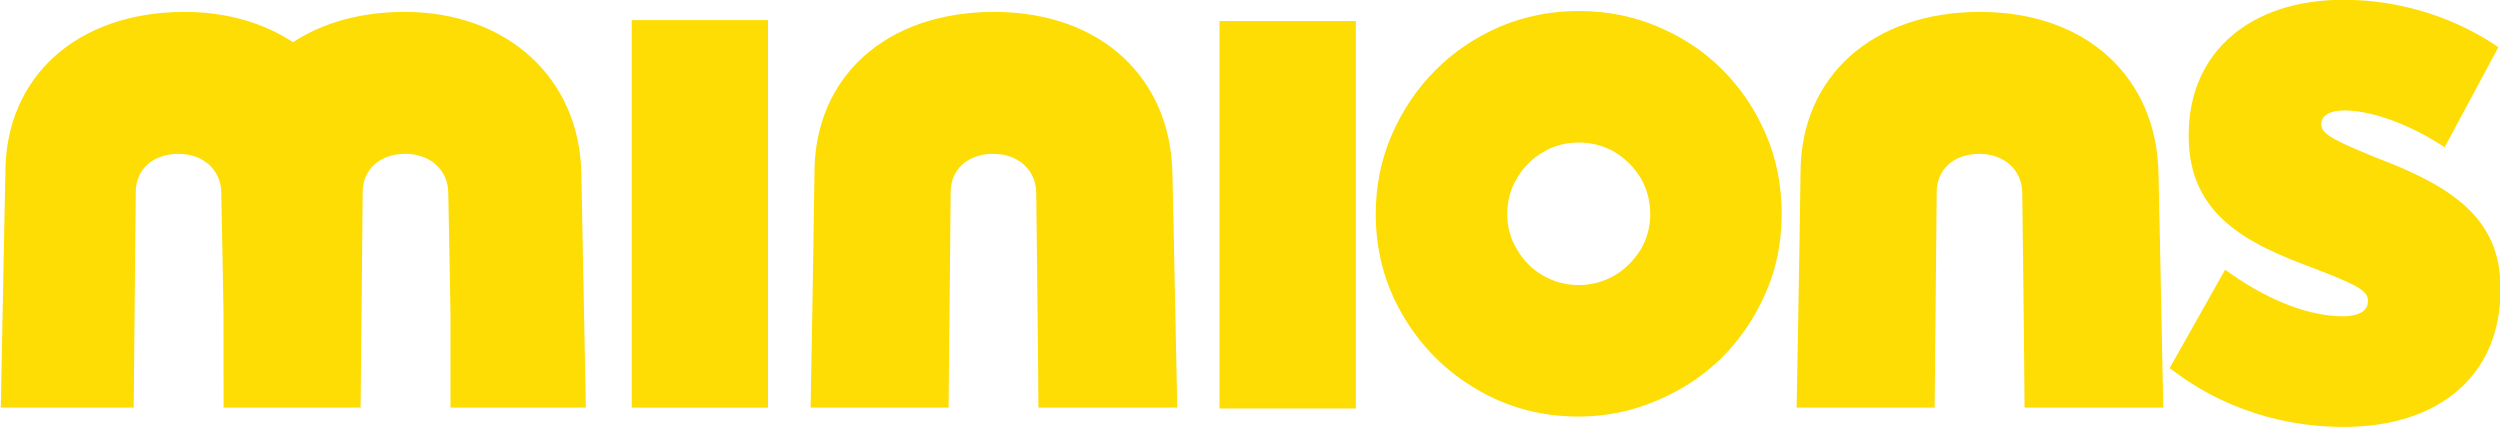
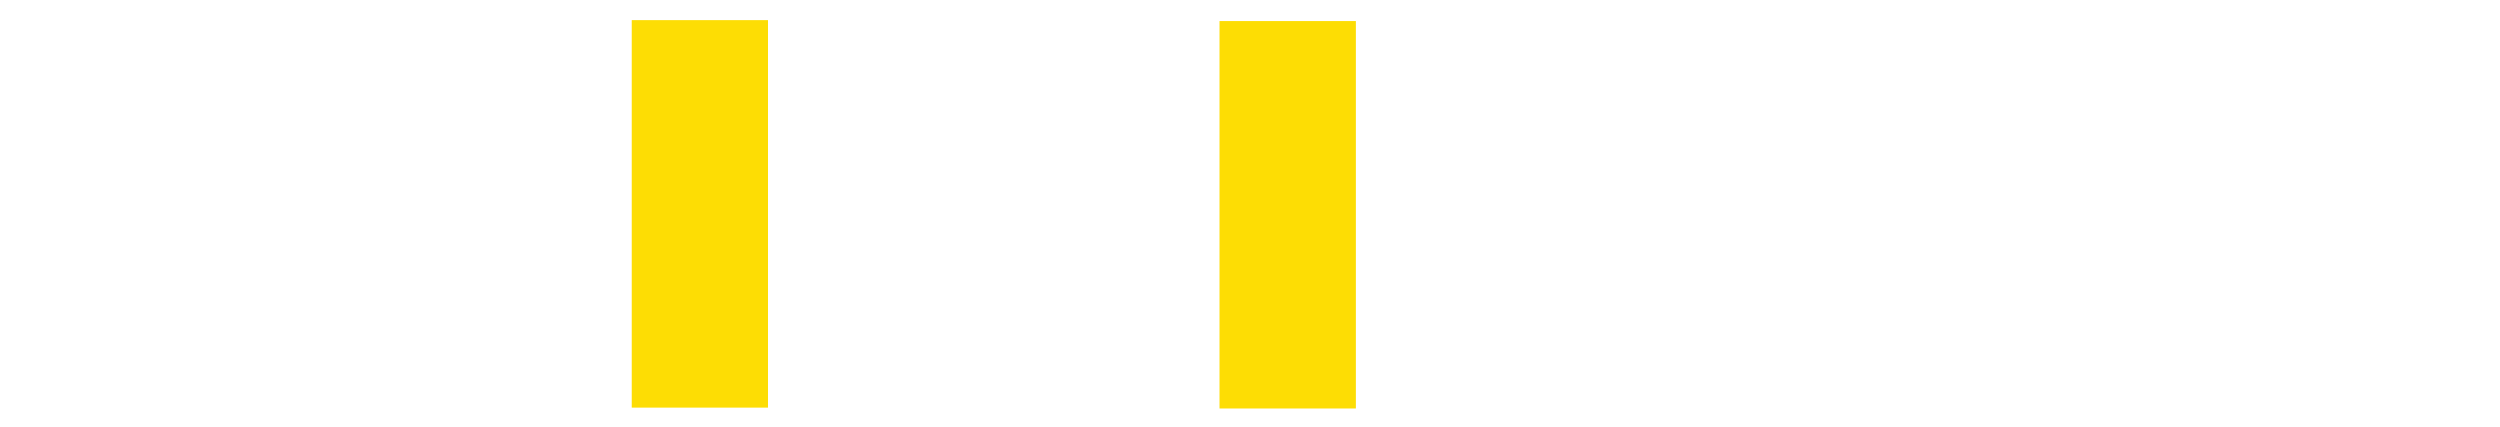
<svg xmlns="http://www.w3.org/2000/svg" version="1.1" id="svg30812" viewBox="0 0 300 51.262" height="14.467mm" width="84.667mm">
  <defs id="defs30814">
    <clipPath clipPathUnits="userSpaceOnUse" id="clipPath11556">
-       <path d="m 0,0 595.276,0 0,841.89 L 0,841.89 0,0 Z" id="path11558" />
+       <path d="m 0,0 595.276,0 0,841.89 Z" id="path11558" />
    </clipPath>
  </defs>
  <g transform="translate(-1447.143,-778.16)" id="layer1">
    <g transform="matrix(2.535,0,0,2.535,2471.74,521.395)" id="g30773">
      <path d="m -374.276,102.241 6.45,0 0,18.343 -6.45,0 0,-18.343 z" style="fill:#fddd04;fill-opacity:1;fill-rule:nonzero;stroke:none" id="path11548" />
      <path d="m -346.452,102.285 6.455,0 0,18.34 -6.455,0 0,-18.34 z" style="fill:#fddd04;fill-opacity:1;fill-rule:nonzero;stroke:none" id="path11550" />
      <g clip-path="url(#clipPath11556)" id="g11554" transform="matrix(1.25,0,0,-1.25,-452.761,1058.543)" style="fill:#fddd04;fill-opacity:1">
        <g transform="translate(128.833,759.839)" id="g11560" style="fill:#fddd04;fill-opacity:1">
          <path id="path11562" style="fill:#fddd04;fill-opacity:1;fill-rule:nonzero;stroke:none" d="m 0,0 -0.046,0.019 c -1.253,0.52 -2.012,0.834 -2.012,1.202 l 0,0.057 c 0,0.312 0.333,0.506 0.867,0.506 0.978,0 2.337,-0.475 3.554,-1.237 L 2.611,0.391 4.646,4.178 4.437,4.316 c -1.644,1.068 -3.653,1.657 -5.654,1.657 -3.561,0 -5.865,-2.007 -5.865,-5.111 l 0,-0.057 c 0,-3.005 2.255,-4.084 4.764,-5.009 1.403,-0.546 2.023,-0.804 2.023,-1.193 l 0,-0.055 c 0,-0.507 -0.664,-0.561 -0.951,-0.561 -1.243,0 -2.74,0.565 -4.211,1.591 l -0.246,0.172 -2.1,-3.725 0.192,-0.142 c 2.319,-1.723 4.756,-2.086 6.394,-2.086 3.666,0 5.945,1.991 5.945,5.195 l 0,0.056 C 4.728,-2.314 2.918,-1.1 0,0" />
        </g>
        <g transform="translate(83.263,759.256)" id="g11564" style="fill:#fddd04;fill-opacity:1">
-           <path id="path11566" style="fill:#fddd04;fill-opacity:1;fill-rule:nonzero;stroke:none" d="m 0,0 c -0.074,3.573 -2.679,6.097 -6.758,6.097 -4.084,0 -6.797,-2.457 -6.797,-6.097 0,-0.011 -0.059,-4.326 -0.147,-8.888 l 5.227,0 c 0.018,2.039 0.078,8.152 0.078,8.157 0,0.867 0.645,1.453 1.619,1.453 0.928,0 1.602,-0.602 1.621,-1.453 0,-0.007 0.083,-6.964 0.083,-8.157 l 5.258,0 C 0.096,-4.326 0,-0.011 0,0" />
-         </g>
+           </g>
        <g transform="translate(120.607,759.256)" id="g11568" style="fill:#fddd04;fill-opacity:1">
          <path id="path11570" style="fill:#fddd04;fill-opacity:1;fill-rule:nonzero;stroke:none" d="m 0,0 c -0.074,3.573 -2.678,6.097 -6.76,6.097 -4.085,0 -6.796,-2.457 -6.796,-6.097 0,-0.011 -0.06,-4.326 -0.148,-8.888 l 5.227,0 c 0.018,2.039 0.078,8.152 0.078,8.157 0,0.867 0.647,1.453 1.623,1.453 0.923,0 1.598,-0.602 1.616,-1.453 0,-0.007 0.087,-6.964 0.087,-8.157 l 5.254,0 C 0.095,-4.326 0,-0.011 0,0" />
        </g>
        <g transform="translate(60.879,759.256)" id="g11572" style="fill:#fddd04;fill-opacity:1">
          <path id="path11574" style="fill:#fddd04;fill-opacity:1;fill-rule:nonzero;stroke:none" d="m 0,0 c -0.072,3.575 -2.795,6.097 -6.689,6.097 -1.67,0 -3.111,-0.412 -4.23,-1.148 -1.117,0.733 -2.52,1.148 -4.099,1.148 -4.084,0 -6.794,-2.457 -6.794,-6.097 0,-0.011 -0.088,-4.326 -0.172,-8.888 l 5.031,0 c 0.021,2.038 0.079,8.152 0.079,8.157 0,0.867 0.647,1.453 1.621,1.453 0.926,0 1.601,-0.602 1.618,-1.453 0,-0.007 0.081,-4.17 0.084,-4.599 0,-0.001 0.002,-0.003 0.002,-0.005 0,-0.002 -0.002,-0.003 -0.002,-0.007 0.002,-0.018 0.002,-2.353 0.002,-3.546 l 5.19,0 c 0.022,2.038 0.079,8.152 0.079,8.157 0,0.867 0.647,1.453 1.621,1.453 0.927,0 1.601,-0.602 1.619,-1.453 0,-0.007 0.081,-4.17 0.085,-4.599 l 0,-0.005 0,-0.007 0,-3.546 5.126,0 C 0.082,-4.326 0,-0.011 0,0" />
        </g>
        <g transform="translate(90.964,757.7)" id="g11576" style="fill:#fddd04;fill-opacity:1">
          <path id="path11578" style="fill:#fddd04;fill-opacity:1;fill-rule:nonzero;stroke:none" d="m 0,0 c 0,1.057 0.199,2.048 0.597,2.976 0.41,0.947 0.963,1.77 1.662,2.469 0.705,0.707 1.529,1.259 2.465,1.659 0.928,0.388 1.916,0.583 2.962,0.583 1.077,0 2.08,-0.2 3.005,-0.598 0.948,-0.399 1.76,-0.943 2.441,-1.63 0.696,-0.698 1.244,-1.511 1.642,-2.438 0.402,-0.928 0.598,-1.935 0.598,-3.021 0,-1.067 -0.196,-2.059 -0.598,-2.976 C 14.365,-3.913 13.816,-4.725 13.132,-5.415 12.443,-6.103 11.62,-6.65 10.663,-7.059 9.708,-7.468 8.713,-7.672 7.686,-7.672 6.278,-7.672 4.995,-7.329 3.827,-6.641 2.651,-5.953 1.72,-5.02 1.031,-3.845 0.342,-2.678 0,-1.397 0,0 m 4.98,0 c 0,-0.5 0.125,-0.948 0.373,-1.346 0.238,-0.418 0.567,-0.747 0.987,-0.988 0.42,-0.239 0.867,-0.358 1.346,-0.358 0.478,0 0.928,0.119 1.347,0.358 0.409,0.241 0.74,0.57 1.002,0.988 0.239,0.409 0.36,0.857 0.36,1.346 0,0.488 -0.121,0.942 -0.36,1.362 C 9.787,1.769 9.456,2.098 9.047,2.348 8.628,2.587 8.176,2.707 7.686,2.707 7.196,2.707 6.748,2.587 6.34,2.348 5.92,2.098 5.591,1.769 5.353,1.362 5.105,0.953 4.98,0.498 4.98,0" />
        </g>
      </g>
    </g>
  </g>
</svg>